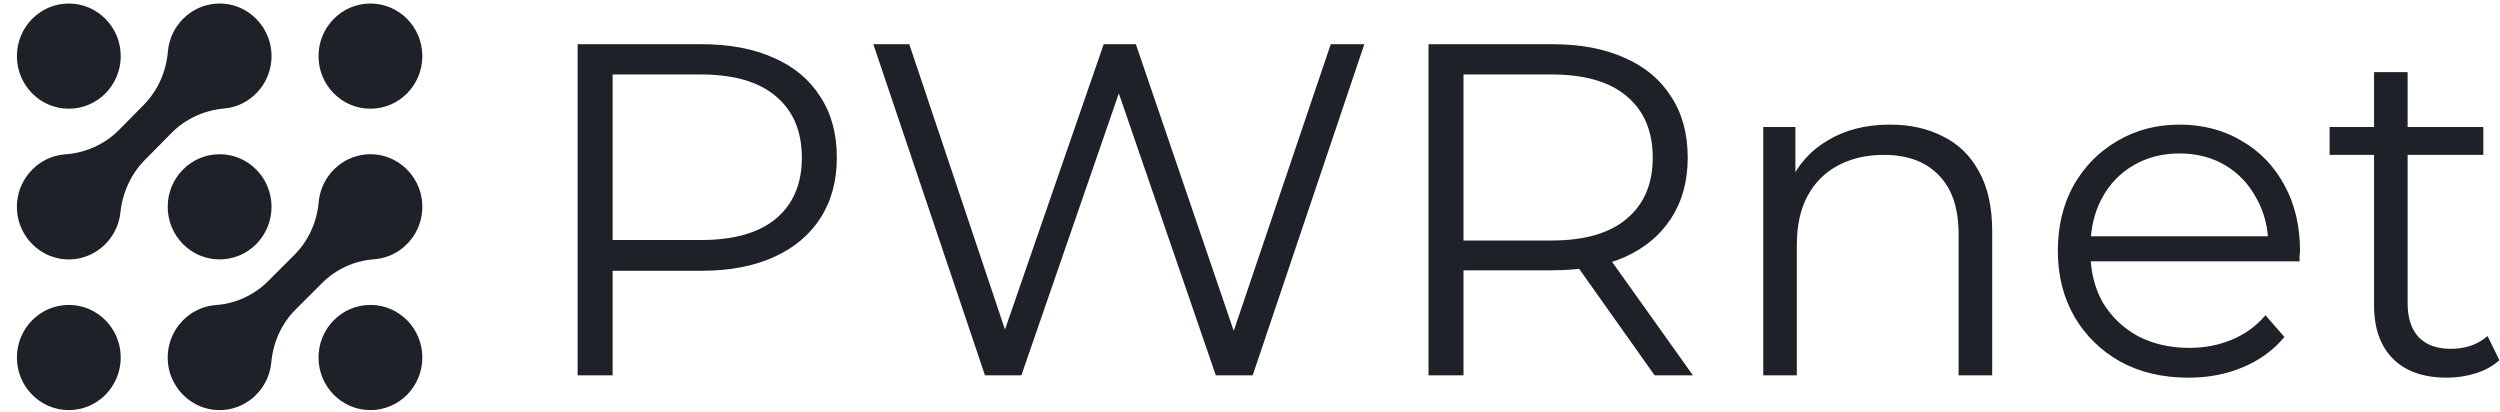
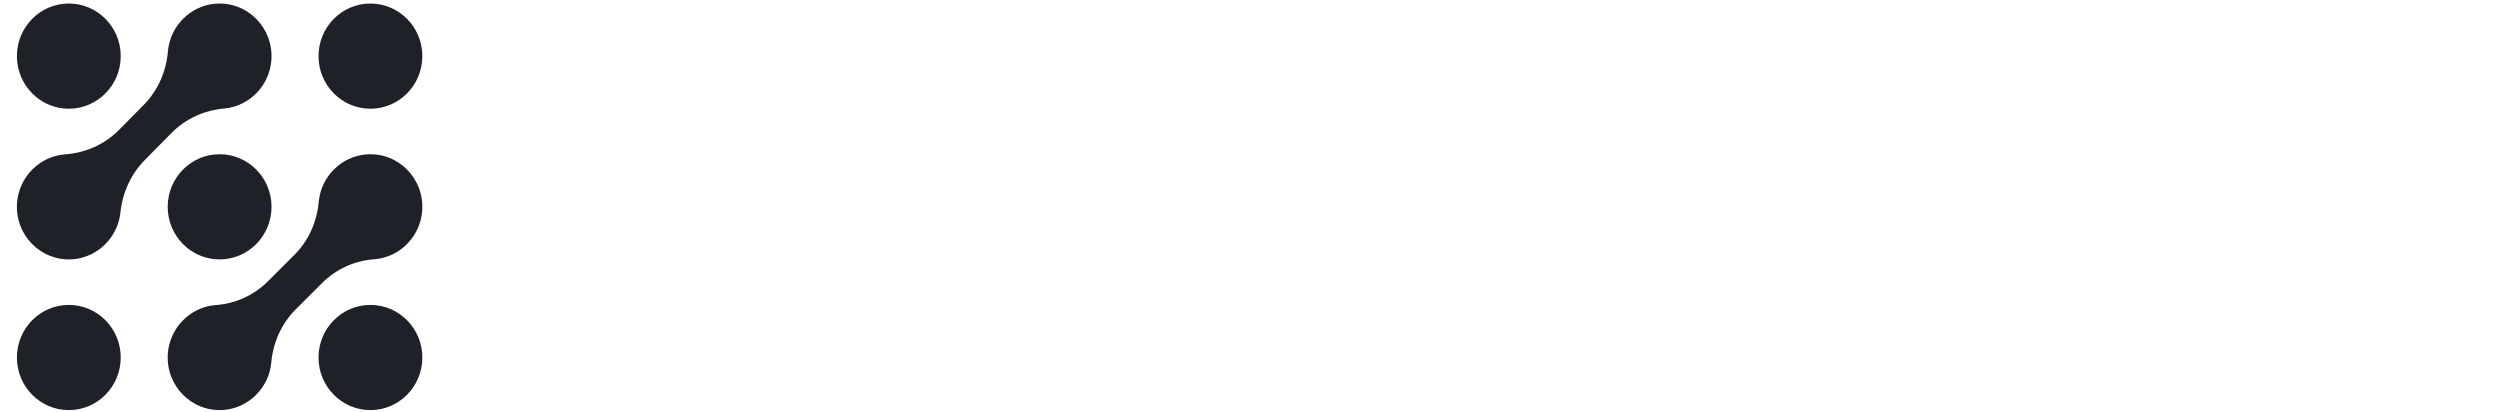
<svg xmlns="http://www.w3.org/2000/svg" width="400" height="66" viewBox="0 0 400 66" fill="none">
  <path fill-rule="evenodd" clip-rule="evenodd" d="M59.268 17.395C54.681 17.395 50.962 13.627 50.962 8.98C50.962 4.332 54.681 0.564 59.268 0.564C63.855 0.564 67.574 4.332 67.574 8.98C67.574 13.627 63.855 17.395 59.268 17.395ZM11.011 17.395C6.423 17.395 2.705 13.627 2.705 8.98C2.705 4.332 6.423 0.564 11.011 0.564C15.598 0.564 19.317 4.332 19.317 8.98C19.317 13.627 15.598 17.395 11.011 17.395ZM26.833 33.091C26.833 37.738 30.552 41.506 35.139 41.506C39.726 41.506 43.445 37.738 43.445 33.091C43.445 28.443 39.726 24.676 35.139 24.676C30.552 24.676 26.833 28.443 26.833 33.091ZM59.268 65.617C54.681 65.617 50.962 61.85 50.962 57.202C50.962 52.555 54.681 48.787 59.268 48.787C63.855 48.787 67.574 52.555 67.574 57.202C67.574 61.85 63.855 65.617 59.268 65.617ZM2.705 57.202C2.705 61.85 6.423 65.617 11.011 65.617C15.598 65.617 19.317 61.85 19.317 57.202C19.317 52.555 15.598 48.787 11.011 48.787C6.423 48.787 2.705 52.555 2.705 57.202ZM34.342 48.825C34.41 48.819 34.478 48.813 34.545 48.808C37.687 48.586 40.645 47.231 42.888 44.99L47.109 40.772C49.368 38.515 50.709 35.506 50.997 32.305L51.002 32.255L51.006 32.211C51.409 28.207 54.647 25.011 58.608 24.702C63.718 24.303 67.948 28.592 67.546 33.772C67.233 37.805 64.042 41.09 60.064 41.467L60.049 41.468C59.986 41.474 59.924 41.479 59.861 41.484C56.719 41.707 53.76 43.061 51.517 45.302L47.297 49.52C45.038 51.776 43.696 54.785 43.407 57.986C43.405 58.019 43.401 58.05 43.399 58.081C42.995 62.085 39.757 65.281 35.796 65.59C30.686 65.989 26.456 61.699 26.858 56.519C27.174 52.486 30.366 49.202 34.342 48.825ZM10.412 24.698L10.314 24.705C6.291 25.04 3.038 28.35 2.728 32.431C2.339 37.596 6.556 41.872 11.652 41.483C15.574 41.183 18.798 38.055 19.256 34.097C19.258 34.066 19.262 34.034 19.266 34.003C19.598 30.837 20.938 27.866 23.16 25.614L27.442 21.276C29.698 18.99 32.694 17.64 35.873 17.363C35.904 17.36 35.936 17.358 35.968 17.354C39.929 16.964 43.101 13.689 43.417 9.669C43.824 4.478 39.581 0.179 34.457 0.593C30.491 0.913 27.257 4.126 26.873 8.14C26.872 8.156 26.87 8.172 26.869 8.188C26.867 8.204 26.866 8.22 26.864 8.236C26.591 11.457 25.259 14.49 23.003 16.777L19.059 20.772C16.75 23.112 13.67 24.465 10.412 24.698Z" fill="#1E2228" />
-   <path d="M92.421 60.05V7.072H112.25C116.74 7.072 120.6 7.803 123.829 9.266C127.059 10.679 129.531 12.748 131.246 15.472C133.012 18.147 133.895 21.401 133.895 25.235C133.895 28.969 133.012 32.198 131.246 34.923C129.531 37.597 127.059 39.666 123.829 41.129C120.6 42.592 116.74 43.324 112.25 43.324H95.524L98.021 40.675V60.05H92.421ZM98.021 41.129L95.524 38.404H112.098C117.396 38.404 121.408 37.269 124.132 34.999C126.907 32.678 128.295 29.423 128.295 25.235C128.295 20.997 126.907 17.718 124.132 15.397C121.408 13.076 117.396 11.915 112.098 11.915H95.524L98.021 9.266V41.129ZM157.595 60.05L139.734 7.072H145.486L162.212 56.947H159.336L176.592 7.072H181.738L198.767 56.947H196.042L212.92 7.072H218.293L200.432 60.05H194.529L178.257 12.748H179.77L163.423 60.05H157.595ZM228.562 60.05V7.072H248.391C252.881 7.072 256.741 7.803 259.97 9.266C263.2 10.679 265.672 12.748 267.387 15.472C269.153 18.147 270.036 21.401 270.036 25.235C270.036 28.969 269.153 32.198 267.387 34.923C265.672 37.597 263.2 39.666 259.97 41.129C256.741 42.542 252.881 43.248 248.391 43.248H231.665L234.162 40.675V60.05H228.562ZM264.738 60.05L251.115 40.826H257.17L270.869 60.05H264.738ZM234.162 41.129L231.665 38.48H248.239C253.537 38.48 257.549 37.32 260.273 34.999C263.048 32.678 264.436 29.423 264.436 25.235C264.436 20.997 263.048 17.718 260.273 15.397C257.549 13.076 253.537 11.915 248.239 11.915H231.665L234.162 9.266V41.129ZM302.403 19.938C305.632 19.938 308.457 20.568 310.879 21.83C313.351 23.041 315.269 24.908 316.631 27.43C318.044 29.953 318.75 33.132 318.75 36.966V60.05H313.377V37.496C313.377 33.308 312.317 30.155 310.198 28.036C308.129 25.866 305.203 24.781 301.419 24.781C298.593 24.781 296.121 25.362 294.002 26.522C291.933 27.632 290.319 29.272 289.158 31.442C288.048 33.561 287.493 36.134 287.493 39.161V60.05H282.12V20.316H287.266V31.215L286.433 29.171C287.695 26.295 289.713 24.05 292.488 22.435C295.263 20.77 298.568 19.938 302.403 19.938ZM350.142 60.428C346.005 60.428 342.372 59.571 339.244 57.855C336.116 56.089 333.668 53.692 331.902 50.665C330.137 47.587 329.254 44.081 329.254 40.145C329.254 36.21 330.086 32.728 331.751 29.701C333.467 26.674 335.788 24.302 338.714 22.587C341.691 20.821 345.021 19.938 348.704 19.938C352.438 19.938 355.743 20.796 358.619 22.511C361.545 24.176 363.841 26.547 365.506 29.625C367.171 32.653 368.003 36.159 368.003 40.145C368.003 40.397 367.978 40.675 367.928 40.978C367.928 41.23 367.928 41.507 367.928 41.81H333.34V37.799H365.052L362.933 39.388C362.933 36.512 362.302 33.964 361.041 31.744C359.83 29.474 358.165 27.708 356.045 26.447C353.926 25.185 351.479 24.554 348.704 24.554C345.98 24.554 343.532 25.185 341.363 26.447C339.193 27.708 337.503 29.474 336.292 31.744C335.081 34.015 334.476 36.613 334.476 39.54V40.372C334.476 43.4 335.132 46.074 336.443 48.395C337.806 50.665 339.673 52.456 342.044 53.768C344.466 55.029 347.216 55.66 350.294 55.66C352.715 55.66 354.961 55.231 357.029 54.374C359.148 53.516 360.965 52.204 362.478 50.438L365.506 53.919C363.74 56.039 361.52 57.653 358.846 58.763C356.222 59.873 353.321 60.428 350.142 60.428ZM391.504 60.428C387.77 60.428 384.894 59.419 382.876 57.401C380.858 55.383 379.849 52.532 379.849 48.849V11.537H385.222V48.546C385.222 50.867 385.803 52.658 386.963 53.919C388.174 55.181 389.89 55.812 392.11 55.812C394.481 55.812 396.449 55.13 398.013 53.768L399.905 57.628C398.845 58.587 397.559 59.293 396.045 59.747C394.582 60.201 393.068 60.428 391.504 60.428ZM372.735 24.781V20.316H397.332V24.781H372.735Z" fill="#1E2228" />
</svg>